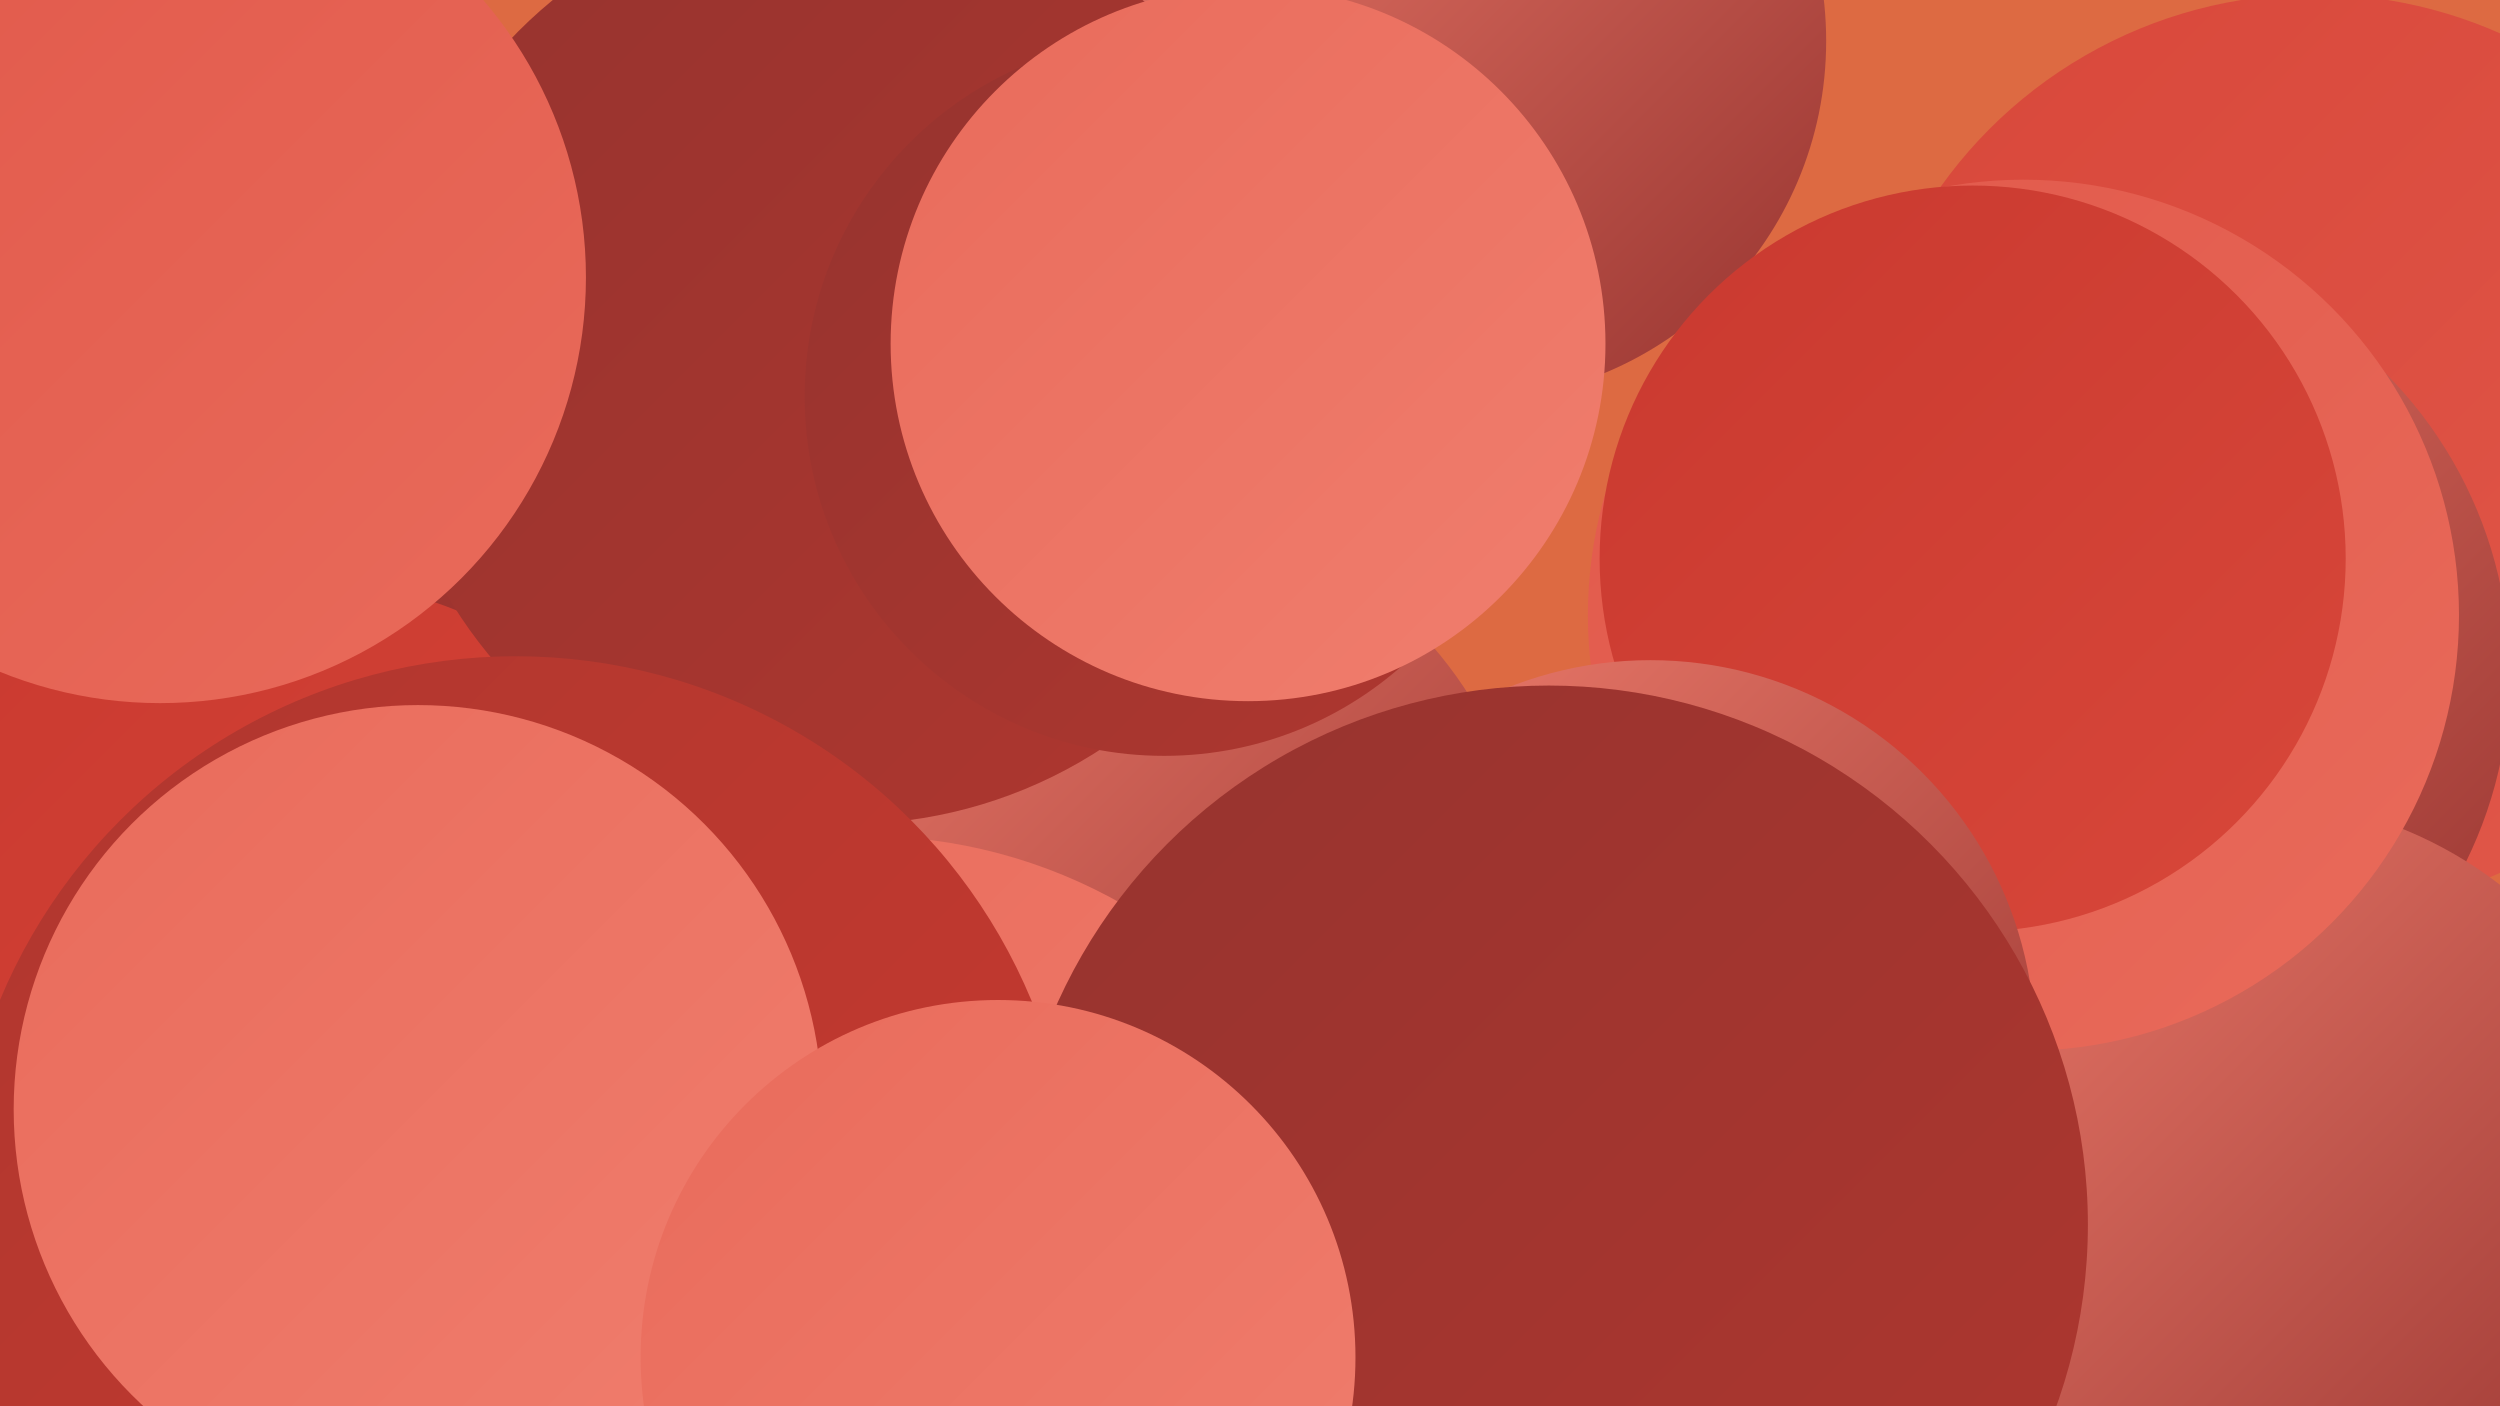
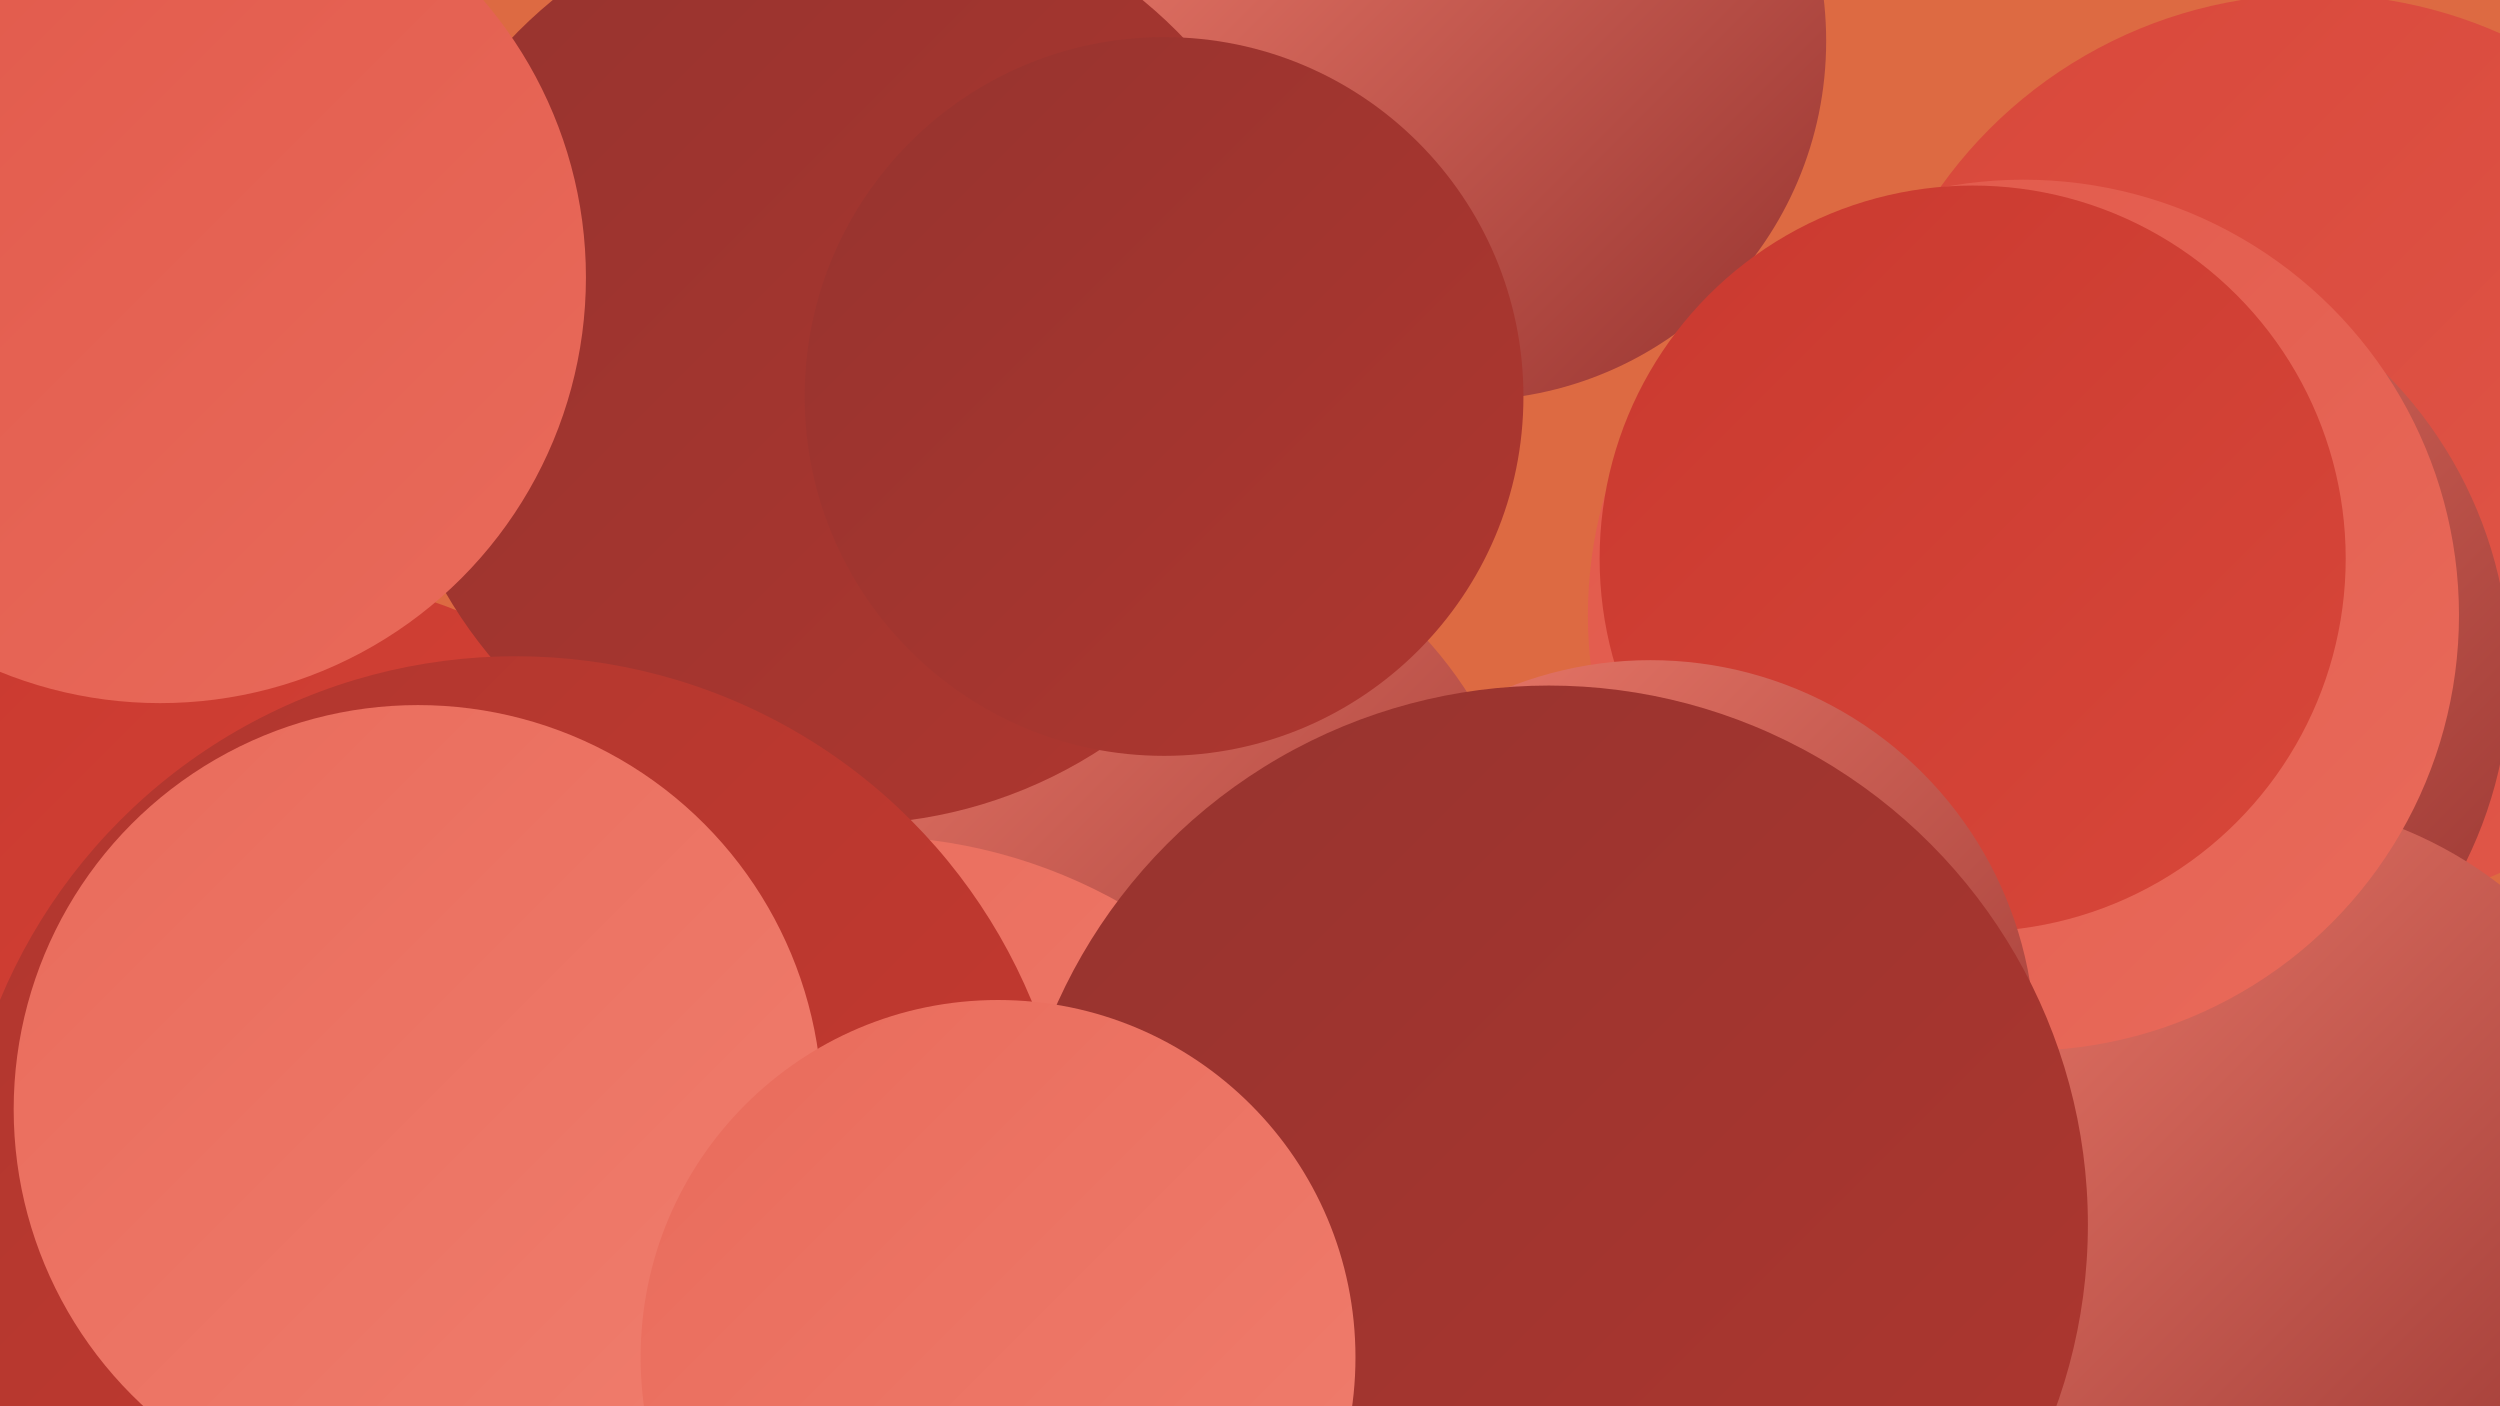
<svg xmlns="http://www.w3.org/2000/svg" width="1280" height="720">
  <defs>
    <linearGradient id="grad0" x1="0%" y1="0%" x2="100%" y2="100%">
      <stop offset="0%" style="stop-color:#96332f;stop-opacity:1" />
      <stop offset="100%" style="stop-color:#af372f;stop-opacity:1" />
    </linearGradient>
    <linearGradient id="grad1" x1="0%" y1="0%" x2="100%" y2="100%">
      <stop offset="0%" style="stop-color:#af372f;stop-opacity:1" />
      <stop offset="100%" style="stop-color:#c9392f;stop-opacity:1" />
    </linearGradient>
    <linearGradient id="grad2" x1="0%" y1="0%" x2="100%" y2="100%">
      <stop offset="0%" style="stop-color:#c9392f;stop-opacity:1" />
      <stop offset="100%" style="stop-color:#d8473a;stop-opacity:1" />
    </linearGradient>
    <linearGradient id="grad3" x1="0%" y1="0%" x2="100%" y2="100%">
      <stop offset="0%" style="stop-color:#d8473a;stop-opacity:1" />
      <stop offset="100%" style="stop-color:#e1584a;stop-opacity:1" />
    </linearGradient>
    <linearGradient id="grad4" x1="0%" y1="0%" x2="100%" y2="100%">
      <stop offset="0%" style="stop-color:#e1584a;stop-opacity:1" />
      <stop offset="100%" style="stop-color:#e96b5b;stop-opacity:1" />
    </linearGradient>
    <linearGradient id="grad5" x1="0%" y1="0%" x2="100%" y2="100%">
      <stop offset="0%" style="stop-color:#e96b5b;stop-opacity:1" />
      <stop offset="100%" style="stop-color:#f07e6e;stop-opacity:1" />
    </linearGradient>
    <linearGradient id="grad6" x1="0%" y1="0%" x2="100%" y2="100%">
      <stop offset="0%" style="stop-color:#f07e6e;stop-opacity:1" />
      <stop offset="100%" style="stop-color:#96332f;stop-opacity:1" />
    </linearGradient>
  </defs>
  <rect width="1280" height="720" fill="#dd6a42" />
-   <circle cx="423" cy="324" r="285" fill="url(#grad0)" />
  <circle cx="1185" cy="232" r="235" fill="url(#grad3)" />
  <circle cx="1067" cy="345" r="218" fill="url(#grad6)" />
  <circle cx="660" cy="646" r="284" fill="url(#grad2)" />
  <circle cx="751" cy="21" r="184" fill="url(#grad6)" />
  <circle cx="574" cy="469" r="211" fill="url(#grad6)" />
  <circle cx="1151" cy="620" r="211" fill="url(#grad6)" />
  <circle cx="1036" cy="315" r="223" fill="url(#grad4)" />
  <circle cx="443" cy="694" r="266" fill="url(#grad5)" />
  <circle cx="143" cy="539" r="244" fill="url(#grad2)" />
  <circle cx="434" cy="184" r="238" fill="url(#grad0)" />
  <circle cx="1010" cy="286" r="191" fill="url(#grad2)" />
  <circle cx="596" cy="203" r="184" fill="url(#grad0)" />
-   <circle cx="639" cy="176" r="183" fill="url(#grad5)" />
  <circle cx="264" cy="622" r="286" fill="url(#grad1)" />
  <circle cx="214" cy="568" r="207" fill="url(#grad5)" />
  <circle cx="82" cy="142" r="218" fill="url(#grad4)" />
  <circle cx="845" cy="535" r="197" fill="url(#grad6)" />
  <circle cx="793" cy="627" r="276" fill="url(#grad0)" />
  <circle cx="511" cy="695" r="183" fill="url(#grad5)" />
</svg>